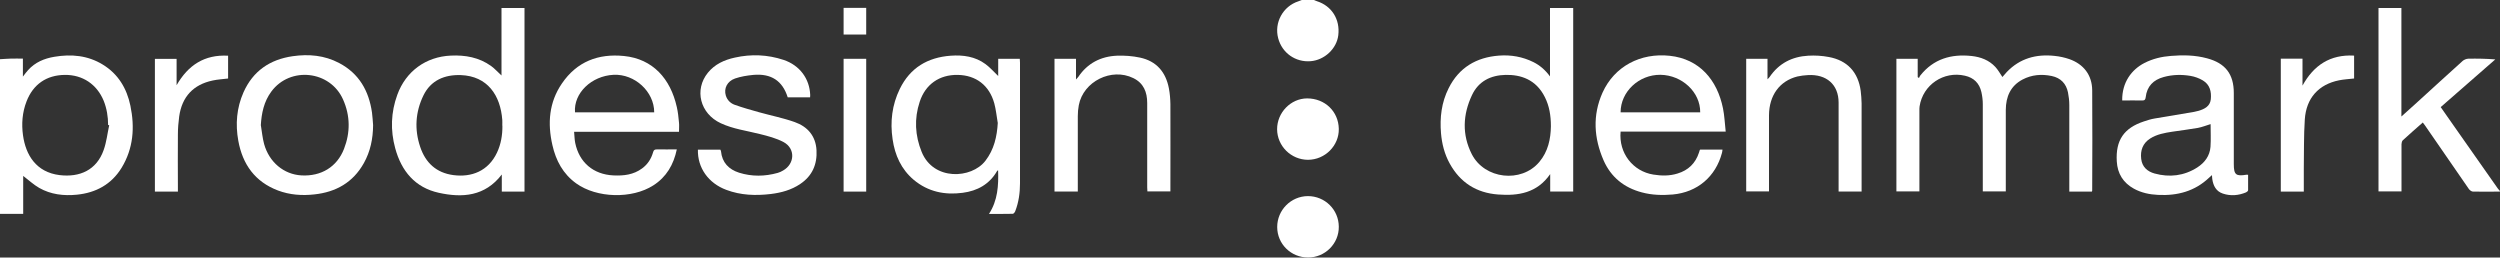
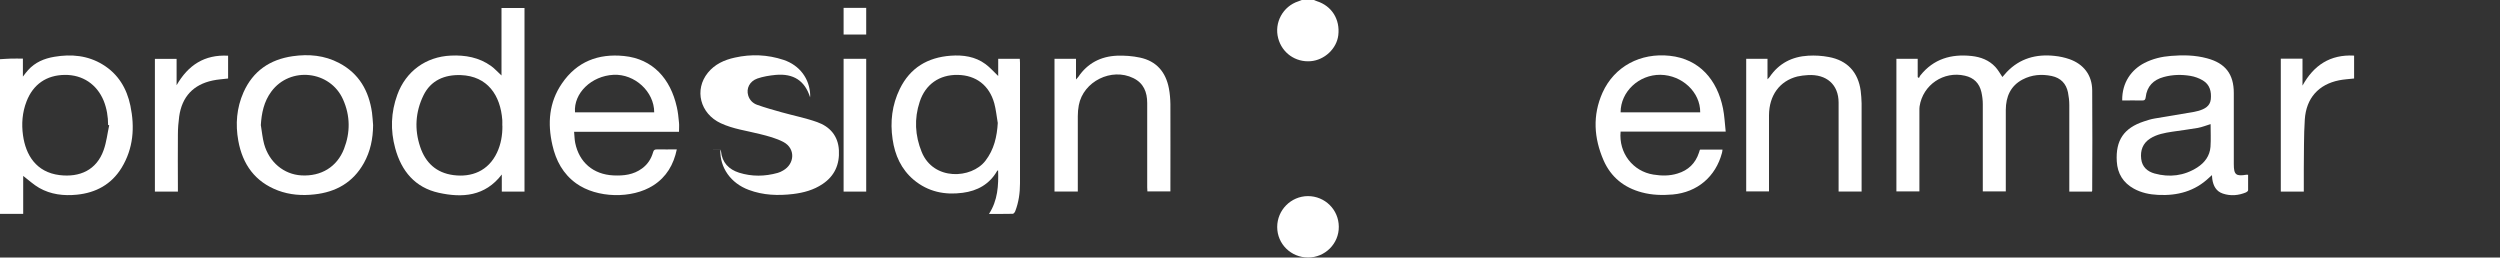
<svg xmlns="http://www.w3.org/2000/svg" id="Layer_1" viewBox="0 0 250 25.75">
  <rect x="0" y="0" width="250" height="25.75" fill="#333333" stroke="none" />
  <path d="m0,5.92c.37-.02.73-.05,1.1-.06.38-.01.76,0,1.19,0v1.8c.22-.28.36-.48.52-.65.7-.78,1.61-1.16,2.62-1.33,1.7-.29,3.35-.14,4.85.78,1.54.94,2.4,2.38,2.76,4.11.45,2.17.3,4.27-.88,6.21-1.02,1.66-2.57,2.5-4.48,2.69-1.32.13-2.6-.02-3.76-.68-.58-.33-1.07-.8-1.6-1.2v3.8H0V5.92Zm10.91,6.6s-.07-.02-.1-.02c0-.83-.13-1.64-.44-2.42-.68-1.65-2.11-2.61-3.89-2.59-1.83.02-3.17.94-3.83,2.66-.42,1.09-.51,2.23-.35,3.38.27,1.95,1.3,3.69,3.66,3.98,2,.24,3.7-.49,4.41-2.52.28-.79.37-1.64.55-2.47Z" fill="#fff" stroke-width="0" />
-   <path d="m250,19.16c-.9,0-1.8.02-2.7,0-.14,0-.33-.14-.42-.27-1.46-2.1-2.91-4.22-4.37-6.33-.07-.1-.14-.19-.23-.31-.68.6-1.35,1.18-2,1.78-.09.08-.12.26-.13.39,0,1.43,0,2.86,0,4.29v.43h-2.3V.8h2.29v10.85c.55-.5,1.03-.93,1.51-1.36,1.54-1.4,3.07-2.81,4.62-4.2.14-.12.36-.21.55-.22.89-.02,1.79,0,2.71.07-1.81,1.58-3.62,3.17-5.46,4.77.47.67.94,1.34,1.4,2,1.44,2.05,2.87,4.09,4.31,6.14.06.09.14.16.21.24v.07Z" fill="#fff" stroke-width="0" />
  <path d="m131.4,0c.1.04.19.09.29.12,1.48.47,2.33,1.81,2.14,3.4-.16,1.35-1.38,2.49-2.77,2.6-1.51.12-2.85-.82-3.24-2.29-.42-1.56.47-3.2,2.02-3.7.12-.04.24-.09.37-.14.39,0,.79,0,1.18,0Z" fill="#fff" stroke-width="0" />
  <path d="m209.2,19.16h-2.27c0-.16,0-.3,0-.45,0-2.74,0-5.47,0-8.21,0-.42-.05-.84-.13-1.25-.18-.89-.73-1.46-1.63-1.65-1.01-.21-1.99-.13-2.91.35-1.21.64-1.67,1.72-1.68,3.03,0,2.58,0,5.15,0,7.73,0,.13,0,.27,0,.43h-2.3v-.43c0-2.76,0-5.52,0-8.29,0-.4-.05-.81-.14-1.21-.2-.88-.75-1.44-1.65-1.64-2.12-.49-4.2.91-4.53,3.06-.02.13-.02.27-.02.4,0,2.55,0,5.1,0,7.66,0,.14,0,.29,0,.45h-2.3V5.88h2.13v1.83s.09.06.13.09c.04-.08.07-.18.13-.25,1.33-1.67,3.1-2.17,5.14-1.95.9.1,1.73.41,2.36,1.09.27.29.47.65.71,1.01.14-.16.28-.33.44-.5,1.31-1.37,2.95-1.81,4.78-1.61.5.05,1,.16,1.47.32,1.43.5,2.28,1.6,2.29,3.12.03,3.34.01,6.68,0,10.02,0,.02-.01.05-.03.11Z" fill="#fff" stroke-width="0" />
-   <path d="m155,7.64V.8h2.32v18.35h-2.3v-1.74c-1.32,1.9-3.19,2.19-5.21,2.04-2.16-.16-3.79-1.19-4.84-3.1-.52-.94-.78-1.97-.87-3.03-.13-1.56.05-3.08.76-4.49,1.03-2.07,2.77-3.1,5.04-3.27,1.2-.09,2.35.11,3.44.65.64.32,1.17.77,1.66,1.43Zm.09,4.99c0-1.09-.16-2.03-.6-2.91-.89-1.79-2.43-2.26-3.93-2.23-1.48.03-2.71.63-3.36,2.02-.92,1.95-1.01,3.96-.02,5.91,1.28,2.5,4.94,2.91,6.74.79.9-1.06,1.15-2.34,1.17-3.57Z" fill="#fff" stroke-width="0" />
  <path d="m52.46,19.16h-2.28v-1.71c-1.68,2.19-3.94,2.35-6.3,1.83-2.37-.52-3.74-2.17-4.36-4.46-.49-1.79-.43-3.59.21-5.34.85-2.35,2.86-3.81,5.35-3.92,1.45-.07,2.83.18,4.03,1.04.37.27.68.62,1.04.95V.8h2.3v18.36Zm-2.23-6.6c0-.18.01-.37,0-.55-.18-2.48-1.48-4.4-4.14-4.5-1.64-.06-3.02.53-3.75,2.04-.8,1.65-.91,3.39-.32,5.14.53,1.59,1.62,2.6,3.32,2.82,1.81.24,3.49-.4,4.36-2.25.4-.85.55-1.76.54-2.69Z" fill="#fff" stroke-width="0" />
  <path d="m99.82,7.6v-1.72h2.16c0,.13.02.26.02.4,0,4.02,0,8.04,0,12.06,0,.95-.13,1.89-.48,2.79-.04.1-.16.25-.24.25-.77.02-1.54.01-2.38.01.88-1.36.96-2.84.91-4.36-.04.02-.07.03-.09.05-.76,1.34-1.98,2.01-3.45,2.2-1.79.24-3.46-.1-4.89-1.29-1.26-1.06-1.89-2.47-2.12-4.06-.26-1.75-.06-3.44.72-5.04,1.03-2.11,2.78-3.15,5.09-3.32,1.25-.09,2.45.08,3.48.84.46.34.84.78,1.27,1.19Zm-.05,4.66c-.11-.64-.17-1.29-.34-1.92-.5-1.81-1.83-2.82-3.66-2.85-1.83-.03-3.23.94-3.8,2.69-.56,1.69-.47,3.37.2,5.02,1.18,2.89,4.97,2.69,6.37.88.87-1.13,1.16-2.42,1.24-3.81Z" fill="#fff" stroke-width="0" />
  <path d="m212.22,10.03c-.02-1.8.94-3.07,2.22-3.73.84-.43,1.73-.64,2.66-.71,1.21-.1,2.41-.08,3.6.24,1.84.49,2.68,1.58,2.68,3.47,0,2.22,0,4.44,0,6.66,0,.15,0,.3,0,.44,0,1.08.21,1.25,1.28,1.07.03,0,.07,0,.15.01,0,.51,0,1.03,0,1.54,0,.08-.12.18-.21.22-.75.31-1.53.38-2.31.12-.67-.22-.96-.77-1.06-1.44-.02-.12-.02-.24-.03-.41-.11.1-.2.17-.27.24-1.44,1.38-3.19,1.84-5.13,1.74-.85-.04-1.66-.21-2.41-.62-1.07-.59-1.64-1.51-1.71-2.72-.13-2.12.71-3.35,2.72-4.01.35-.12.71-.23,1.07-.29,1.31-.23,2.62-.44,3.93-.66.16-.03.31-.07.47-.11.59-.18,1.13-.45,1.21-1.14.08-.77-.09-1.48-.8-1.9-.37-.22-.81-.38-1.23-.45-.89-.15-1.79-.13-2.67.11-1.04.28-1.69.93-1.81,2.03-.03.22-.09.32-.34.32-.66-.02-1.33,0-1.99,0Zm8.84,2.38c-.45.14-.85.3-1.27.38-.85.15-1.7.25-2.56.38-.77.12-1.53.25-2.21.68-.75.48-1,1.2-.9,2.04.09.79.61,1.26,1.34,1.46,1.49.41,2.94.24,4.26-.6.75-.48,1.26-1.16,1.33-2.07.05-.75.01-1.5.01-2.27Z" fill="#fff" stroke-width="0" />
  <path d="m67.91,13.18h-10.5c.04.4.04.76.11,1.11.4,1.95,1.81,3.15,3.81,3.25,1.03.05,2.02-.06,2.88-.7.56-.41.91-.96,1.1-1.62.06-.23.17-.28.38-.28.65.01,1.3,0,1.99,0-.32,1.53-1.04,2.76-2.35,3.6-2.14,1.37-5.65,1.28-7.71-.2-1.32-.95-2.03-2.28-2.38-3.83-.5-2.18-.34-4.28.95-6.16,1.49-2.19,3.64-3.01,6.21-2.75,2.89.29,4.65,2.28,5.28,5.1.12.51.17,1.04.22,1.57.03.28,0,.56,0,.91Zm-2.49-1.95c0-2.07-1.95-3.85-4.06-3.75-2.22.11-4.01,1.84-3.86,3.75h7.92Z" fill="#fff" stroke-width="0" />
  <path d="m162.06,13.16c-.2,2.14,1.23,3.98,3.29,4.3.81.13,1.62.14,2.41-.11,1.06-.32,1.78-1.01,2.13-2.07.03-.09.06-.19.09-.28,0,0,.02-.02.04-.04h2.23c-.02.12-.02.22-.05.32-.63,2.39-2.47,3.95-4.93,4.17-1.04.09-2.07.06-3.08-.21-1.78-.47-3.09-1.52-3.83-3.2-.97-2.23-1.12-4.5-.11-6.77,1.19-2.64,3.81-4.01,6.74-3.69,2.94.32,4.73,2.39,5.31,5.26.15.74.18,1.51.27,2.32h-10.51Zm7.96-1.93c.02-2.01-1.81-3.72-3.98-3.75-2.15-.02-3.98,1.69-3.98,3.75h7.96Z" fill="#fff" stroke-width="0" />
  <path d="m37.31,12.52c-.01,1.34-.27,2.63-.93,3.8-1.08,1.93-2.79,2.89-4.94,3.12-1.24.14-2.47.05-3.64-.39-2.3-.87-3.54-2.61-3.97-4.97-.3-1.66-.17-3.29.52-4.85.95-2.13,2.64-3.28,4.92-3.61,1.61-.23,3.18-.09,4.64.68,2,1.05,2.98,2.79,3.29,4.96.06.41.07.83.11,1.25Zm-11.22.03c.1.62.16,1.25.32,1.85.51,1.83,1.98,3.04,3.73,3.14,1.98.11,3.56-.85,4.26-2.65.64-1.64.63-3.31-.09-4.93-1.28-2.91-5.3-3.35-7.18-.8-.74,1-.98,2.16-1.05,3.39Z" fill="#fff" stroke-width="0" />
-   <path d="m69.79,14.97h2.25s.05.1.06.16c.11,1.13.78,1.81,1.81,2.14,1.28.4,2.57.38,3.86.02.19-.05.37-.14.54-.24,1.18-.67,1.24-2.2.05-2.84-.73-.39-1.58-.61-2.39-.81-1.31-.33-2.66-.5-3.9-1.08-2.06-.96-2.67-3.34-1.28-5.05.69-.85,1.64-1.28,2.69-1.51,1.65-.37,3.28-.3,4.88.23,1.61.54,2.6,1.88,2.66,3.51,0,.06,0,.12-.01.23h-2.24c-.52-1.65-1.65-2.4-3.44-2.24-.62.06-1.25.16-1.83.36-.79.28-1.13,1-.92,1.7.14.46.47.78.89.93.81.29,1.64.52,2.46.75,1.18.33,2.4.57,3.55.98,1.27.45,2.09,1.38,2.17,2.8.08,1.42-.42,2.58-1.63,3.39-.89.6-1.89.87-2.94,1-1.51.18-3,.13-4.44-.41-1.81-.67-2.9-2.22-2.85-4.03Z" fill="#fff" stroke-width="0" />
+   <path d="m69.79,14.97h2.25s.05.1.06.16c.11,1.13.78,1.81,1.81,2.14,1.28.4,2.57.38,3.86.02.19-.05.37-.14.54-.24,1.18-.67,1.24-2.2.05-2.84-.73-.39-1.58-.61-2.39-.81-1.31-.33-2.66-.5-3.9-1.08-2.06-.96-2.67-3.34-1.28-5.05.69-.85,1.64-1.28,2.69-1.51,1.65-.37,3.28-.3,4.88.23,1.61.54,2.6,1.88,2.66,3.51,0,.06,0,.12-.01.23c-.52-1.65-1.65-2.4-3.44-2.24-.62.06-1.25.16-1.83.36-.79.28-1.13,1-.92,1.7.14.46.47.78.89.93.81.29,1.64.52,2.46.75,1.18.33,2.4.57,3.55.98,1.27.45,2.09,1.38,2.17,2.8.08,1.42-.42,2.58-1.63,3.39-.89.6-1.89.87-2.94,1-1.51.18-3,.13-4.44-.41-1.81-.67-2.9-2.22-2.85-4.03Z" fill="#fff" stroke-width="0" />
  <path d="m107.77,19.15h-2.32V5.88h2.15v2.07c.13-.14.18-.19.23-.26.92-1.37,2.25-2.05,3.86-2.12.77-.03,1.56.03,2.31.19,1.65.35,2.58,1.45,2.89,3.08.1.52.14,1.05.15,1.58.01,2.75,0,5.5,0,8.25v.47h-2.3c0-.13-.02-.27-.02-.41,0-2.81,0-5.62,0-8.43,0-1.09-.36-1.99-1.39-2.49-2.18-1.07-5,.33-5.45,2.71-.07.36-.1.73-.1,1.1,0,2.36,0,4.71,0,7.07,0,.15,0,.29,0,.47Z" fill="#fff" stroke-width="0" />
  <path d="m174.62,5.88h2.13v2.05c.11-.12.17-.17.21-.23.93-1.37,2.25-2.04,3.86-2.13.68-.04,1.38,0,2.06.13,1.85.34,2.94,1.52,3.19,3.39.05.41.08.83.09,1.25,0,2.79,0,5.57,0,8.36v.45h-2.3c0-.14,0-.28,0-.42,0-2.82,0-5.65,0-8.47,0-1.81-1.22-2.86-3.07-2.75-.35.02-.71.06-1.06.14-1.77.45-2.82,1.89-2.83,3.88,0,2.38,0,4.76,0,7.14v.47h-2.28V5.88Z" fill="#fff" stroke-width="0" />
  <path d="m230.25,5.87v2.69c1.12-2.03,2.76-3.13,5.16-3v2.29c-.5.06-1.01.08-1.5.18-2.05.41-3.29,1.78-3.43,3.92-.11,1.63-.07,3.27-.1,4.91,0,.76,0,1.52,0,2.3h-2.3V5.87h2.17Z" fill="#fff" stroke-width="0" />
  <path d="m17.77,19.16h-2.28V5.89h2.17v2.63c1.15-2,2.78-3.08,5.15-2.95v2.28c-.53.07-1.04.09-1.54.2-1.94.41-3.07,1.62-3.35,3.59-.08.6-.13,1.2-.13,1.8-.02,1.76,0,3.53,0,5.29,0,.13,0,.27,0,.44Z" fill="#fff" stroke-width="0" />
  <path d="m86.62,19.16h-2.26V5.88h2.26v13.28Z" fill="#fff" stroke-width="0" />
-   <path d="m130.81,15.98c-1.7,0-3.09-1.37-3.1-3.06,0-1.66,1.36-3.07,3-3.08,1.78,0,3.14,1.3,3.17,3.05.03,1.67-1.37,3.08-3.07,3.09Z" fill="#fff" stroke-width="0" />
  <path d="m130.81,25.75c-1.71,0-3.09-1.35-3.09-3.05,0-1.69,1.37-3.08,3.07-3.09,1.7,0,3.08,1.35,3.09,3.06.02,1.69-1.37,3.08-3.07,3.08Z" fill="#fff" stroke-width="0" />
  <path d="m86.62.79v2.66h-2.26V.79h2.26Z" fill="#fff" stroke-width="0" />
</svg>